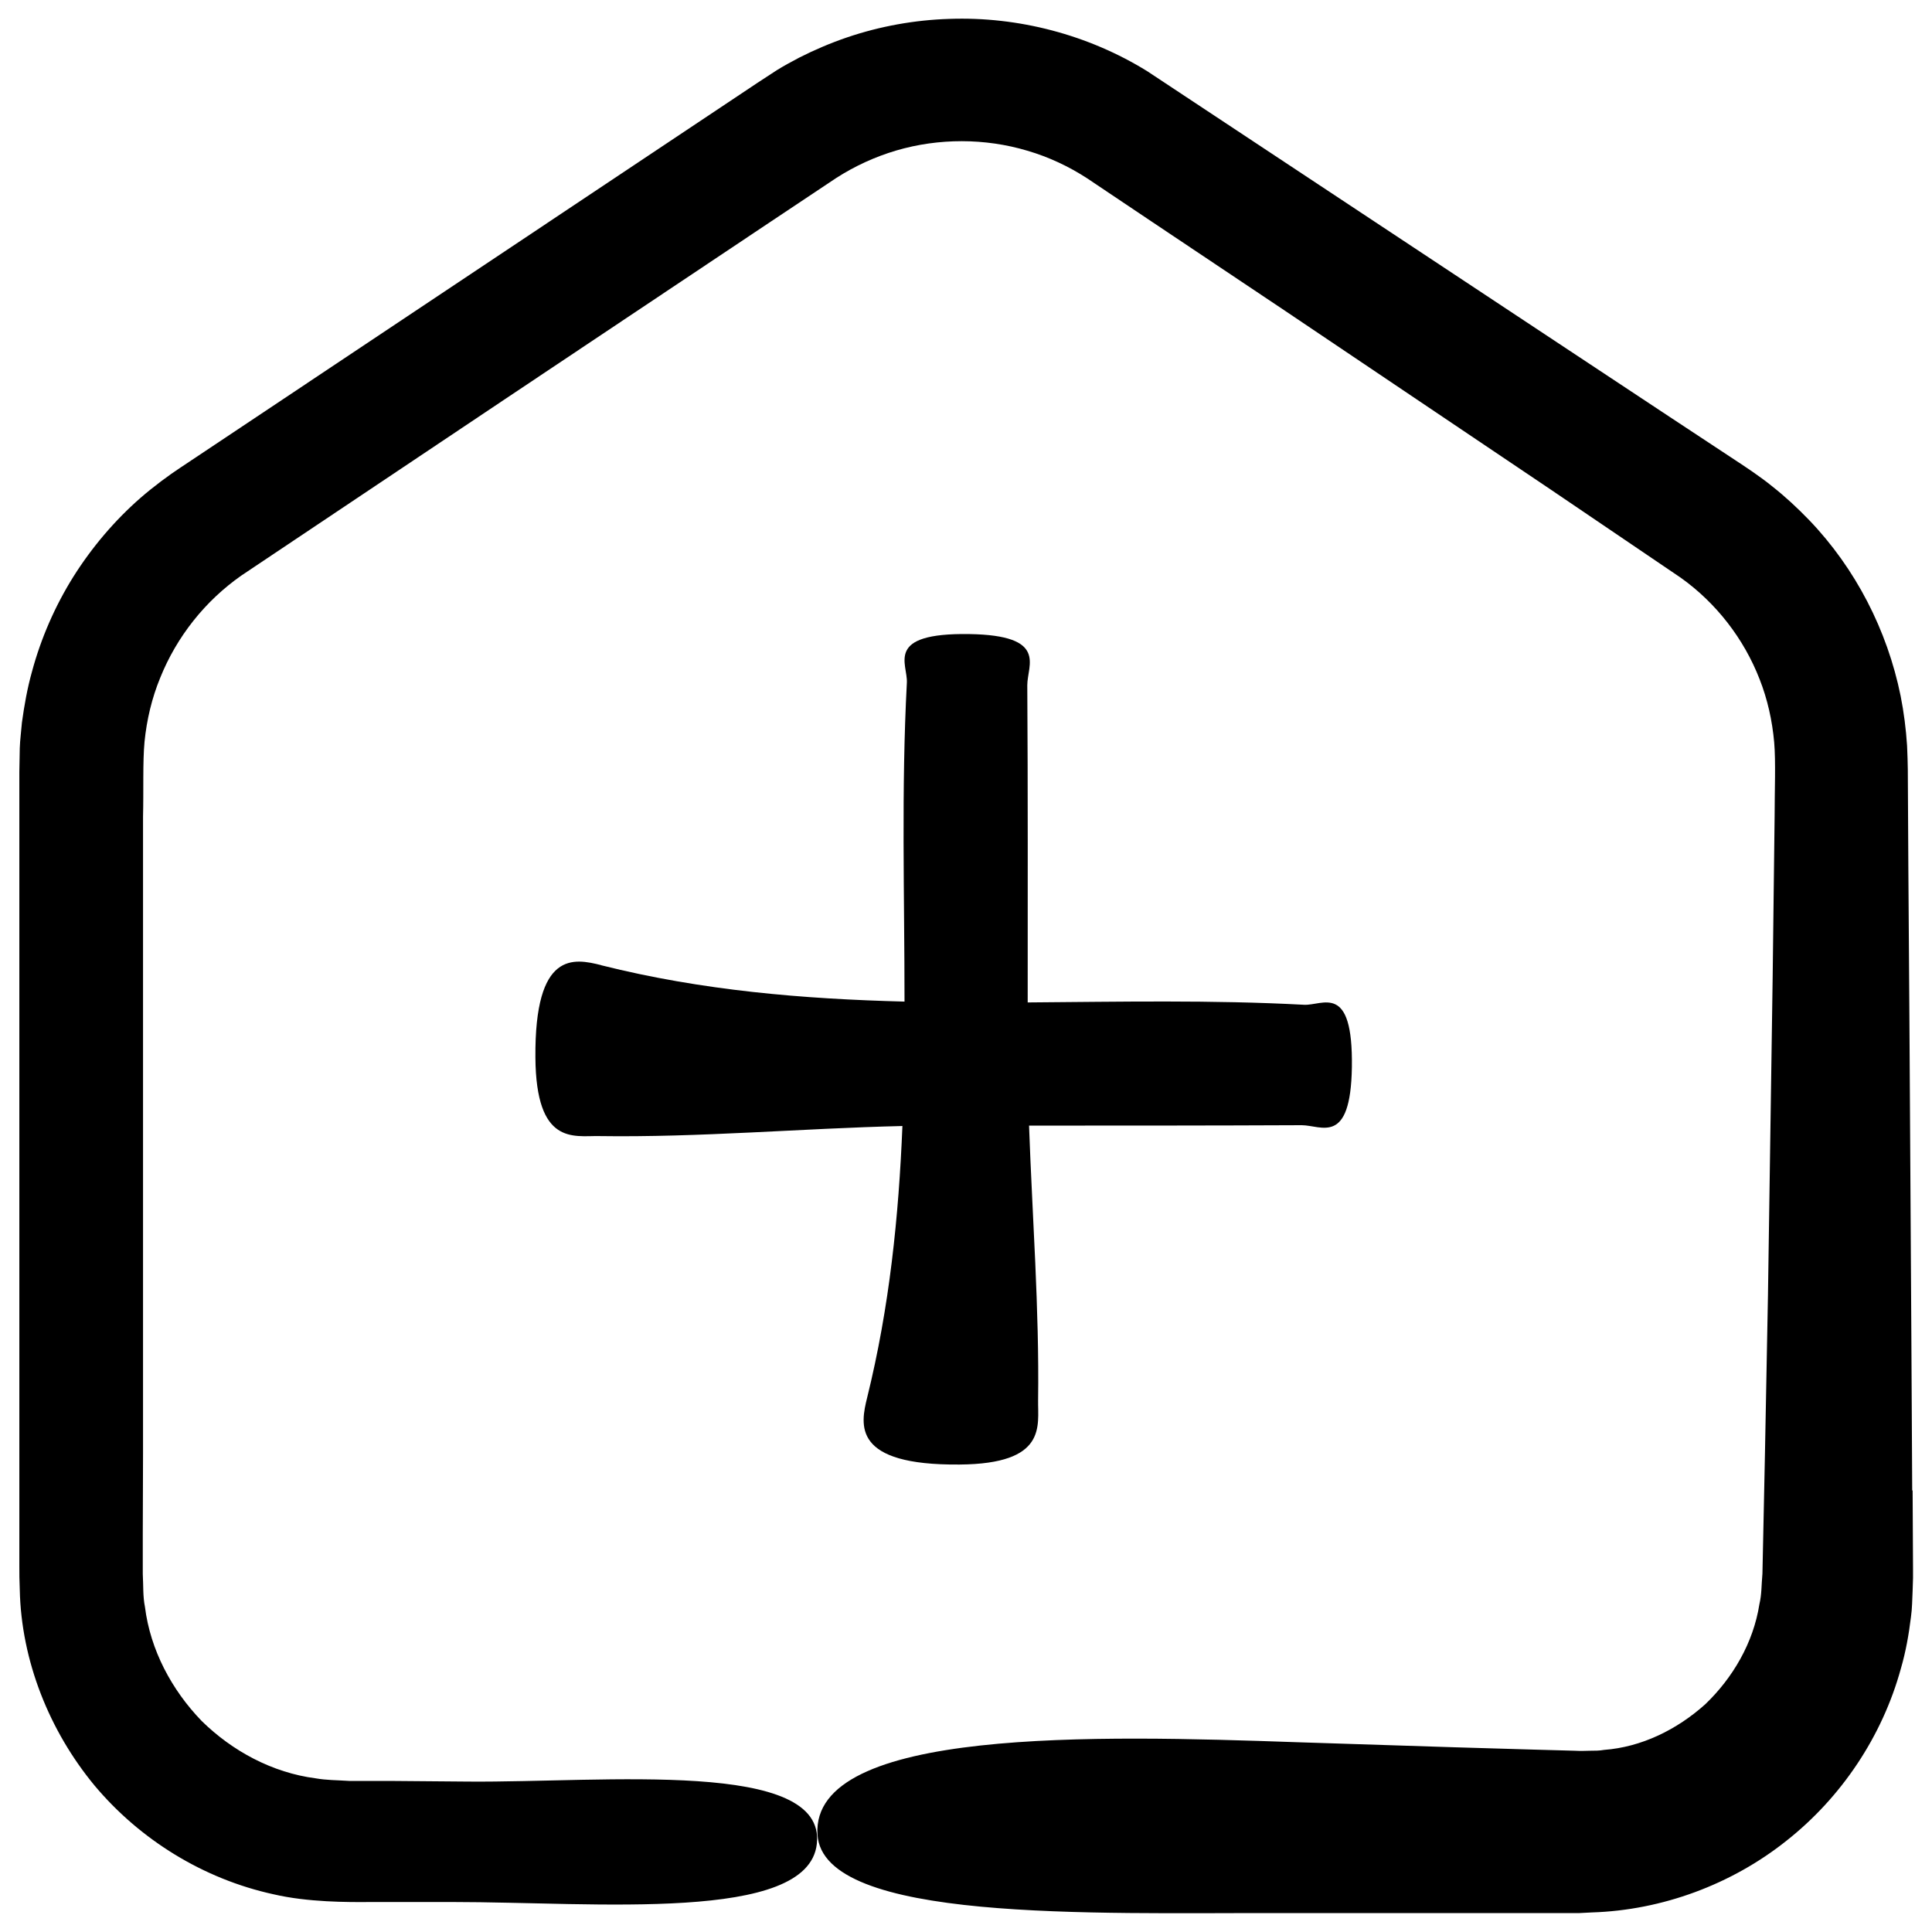
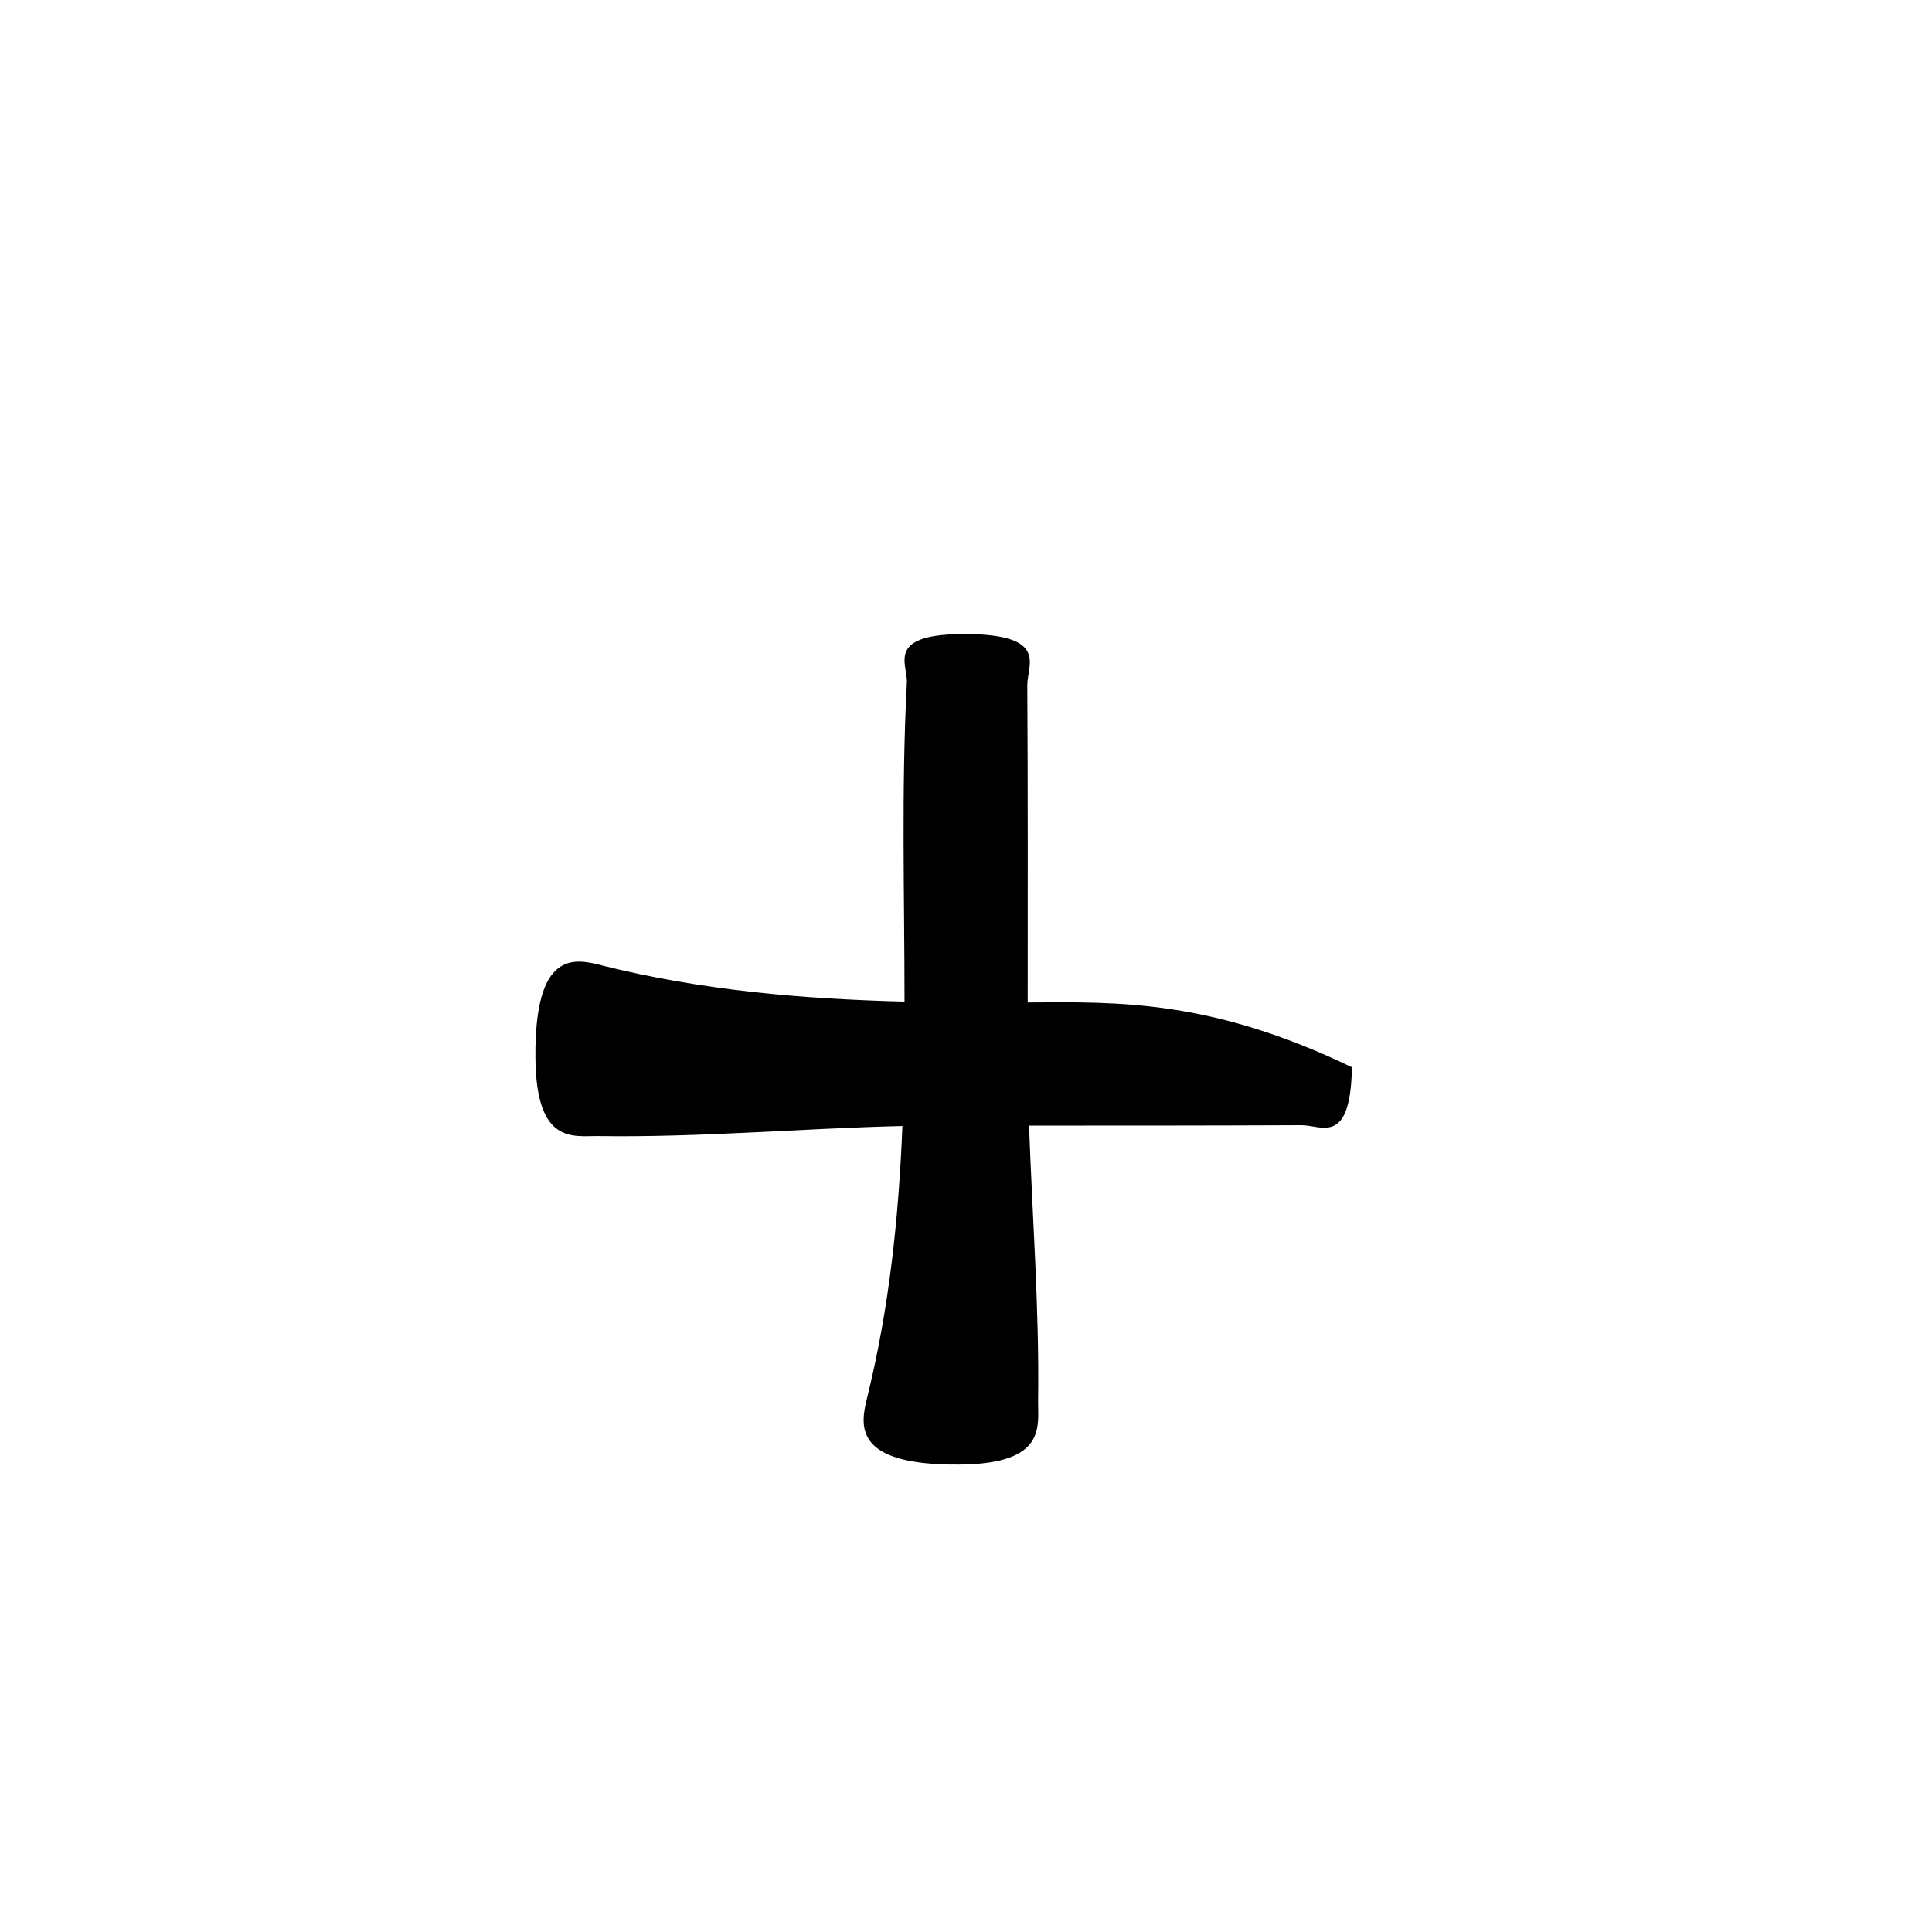
<svg xmlns="http://www.w3.org/2000/svg" width="90" height="90" viewBox="0 0 90 90" fill="none">
-   <path d="M89.078 69.43L89.038 62.169L88.949 47.649L88.898 40.387L88.878 36.758C88.878 36.157 88.878 35.586 88.839 34.739C88.788 33.957 88.691 33.188 88.538 32.418C87.917 29.36 86.437 26.477 84.277 24.227C83.738 23.668 83.167 23.137 82.558 22.657C81.956 22.168 81.257 21.715 80.82 21.426L77.788 19.426L53.449 3.321C50.71 1.622 47.437 0.763 44.218 0.88C42.609 0.931 40.999 1.22 39.468 1.739C38.699 2.001 37.956 2.317 37.237 2.681C36.878 2.872 36.526 3.059 36.187 3.27L35.265 3.872L10.007 20.716L8.429 21.767C7.851 22.146 7.14 22.677 6.55 23.189C5.339 24.247 4.28 25.497 3.421 26.86C2.562 28.232 1.909 29.732 1.491 31.282C1.272 32.064 1.132 32.853 1.022 33.654C0.991 34.052 0.933 34.454 0.921 34.853L0.901 35.962V66.333V70.134V72.032V72.981C0.901 73.282 0.901 73.603 0.921 74.052C0.991 77.372 2.3 80.63 4.401 83.173C6.522 85.704 9.479 87.532 12.741 88.243C14.331 88.614 16.19 88.614 17.28 88.603H21.081C27.741 88.603 37.632 89.583 38.05 85.903C38.511 81.923 28.16 83.044 21.831 82.993L18.12 82.962H16.261C15.659 82.923 15.222 82.931 14.702 82.841C12.691 82.579 10.831 81.579 9.394 80.169C7.995 78.72 7.003 76.86 6.753 74.86C6.651 74.349 6.683 73.899 6.651 73.321V71.462L6.663 67.751V38.052C6.694 36.833 6.644 35.493 6.733 34.552C6.835 33.532 7.073 32.521 7.464 31.572C8.233 29.661 9.554 27.993 11.245 26.81L23.546 18.579L35.898 10.329L38.957 8.29C39.828 7.732 40.765 7.302 41.758 7.009C43.726 6.431 45.886 6.431 47.859 7.021C48.847 7.31 49.789 7.751 50.648 8.31L53.707 10.361L59.879 14.489L72.199 22.779L78.288 26.907C79.949 28.087 81.238 29.759 81.968 31.638C82.339 32.579 82.558 33.568 82.648 34.579C82.726 35.478 82.668 36.841 82.668 38.06L82.578 45.482L82.359 60.322L82.218 67.744L82.14 71.455L82.101 73.306C82.05 73.876 82.07 74.255 81.96 74.728C81.679 76.529 80.722 78.158 79.441 79.388C78.113 80.58 76.46 81.388 74.722 81.517C74.511 81.556 74.292 81.556 74.074 81.556C73.824 81.556 73.703 81.576 73.355 81.556L71.503 81.505L67.792 81.396L60.382 81.158C51.163 80.838 37.78 80.459 38.081 85.459C38.331 89.56 50.972 89.099 59.491 89.119H66.753H70.382H72.202H73.112H73.561L74.163 89.088C77.433 88.986 80.675 87.779 83.222 85.748C85.78 83.728 87.683 80.888 88.55 77.728C88.78 76.939 88.921 76.138 89.019 75.33C89.077 74.931 89.077 74.521 89.097 74.111L89.116 73.51V73.06L89.097 69.431L89.078 69.43Z" fill="black" style="fill:black;fill-opacity:1;" />
-   <path d="M28.011 44.962C26.742 44.642 24.902 44.263 24.941 49.263C24.972 53.364 26.722 52.903 27.89 52.923C32.609 52.993 37.32 52.564 42.038 52.454C41.866 56.673 41.437 60.884 40.398 65.095C40.077 66.384 39.698 68.267 44.698 68.224C48.8 68.193 48.339 66.415 48.359 65.224C48.417 60.962 48.089 56.693 47.937 52.435C52.167 52.435 56.398 52.435 60.636 52.416C61.558 52.416 62.917 53.396 62.976 49.716C63.034 45.736 61.616 46.857 60.745 46.806C56.456 46.576 52.167 46.666 47.874 46.697C47.874 41.767 47.886 36.845 47.855 31.916C47.855 30.986 48.835 29.596 45.155 29.537C41.175 29.478 42.296 30.927 42.245 31.806C41.983 36.756 42.136 41.705 42.136 46.658C37.425 46.537 32.714 46.147 28.015 44.967L28.011 44.962Z" fill="black" style="fill:black;fill-opacity:1;" />
+   <path d="M28.011 44.962C26.742 44.642 24.902 44.263 24.941 49.263C24.972 53.364 26.722 52.903 27.89 52.923C32.609 52.993 37.32 52.564 42.038 52.454C41.866 56.673 41.437 60.884 40.398 65.095C40.077 66.384 39.698 68.267 44.698 68.224C48.8 68.193 48.339 66.415 48.359 65.224C48.417 60.962 48.089 56.693 47.937 52.435C52.167 52.435 56.398 52.435 60.636 52.416C61.558 52.416 62.917 53.396 62.976 49.716C56.456 46.576 52.167 46.666 47.874 46.697C47.874 41.767 47.886 36.845 47.855 31.916C47.855 30.986 48.835 29.596 45.155 29.537C41.175 29.478 42.296 30.927 42.245 31.806C41.983 36.756 42.136 41.705 42.136 46.658C37.425 46.537 32.714 46.147 28.015 44.967L28.011 44.962Z" fill="black" style="fill:black;fill-opacity:1;" />
</svg>